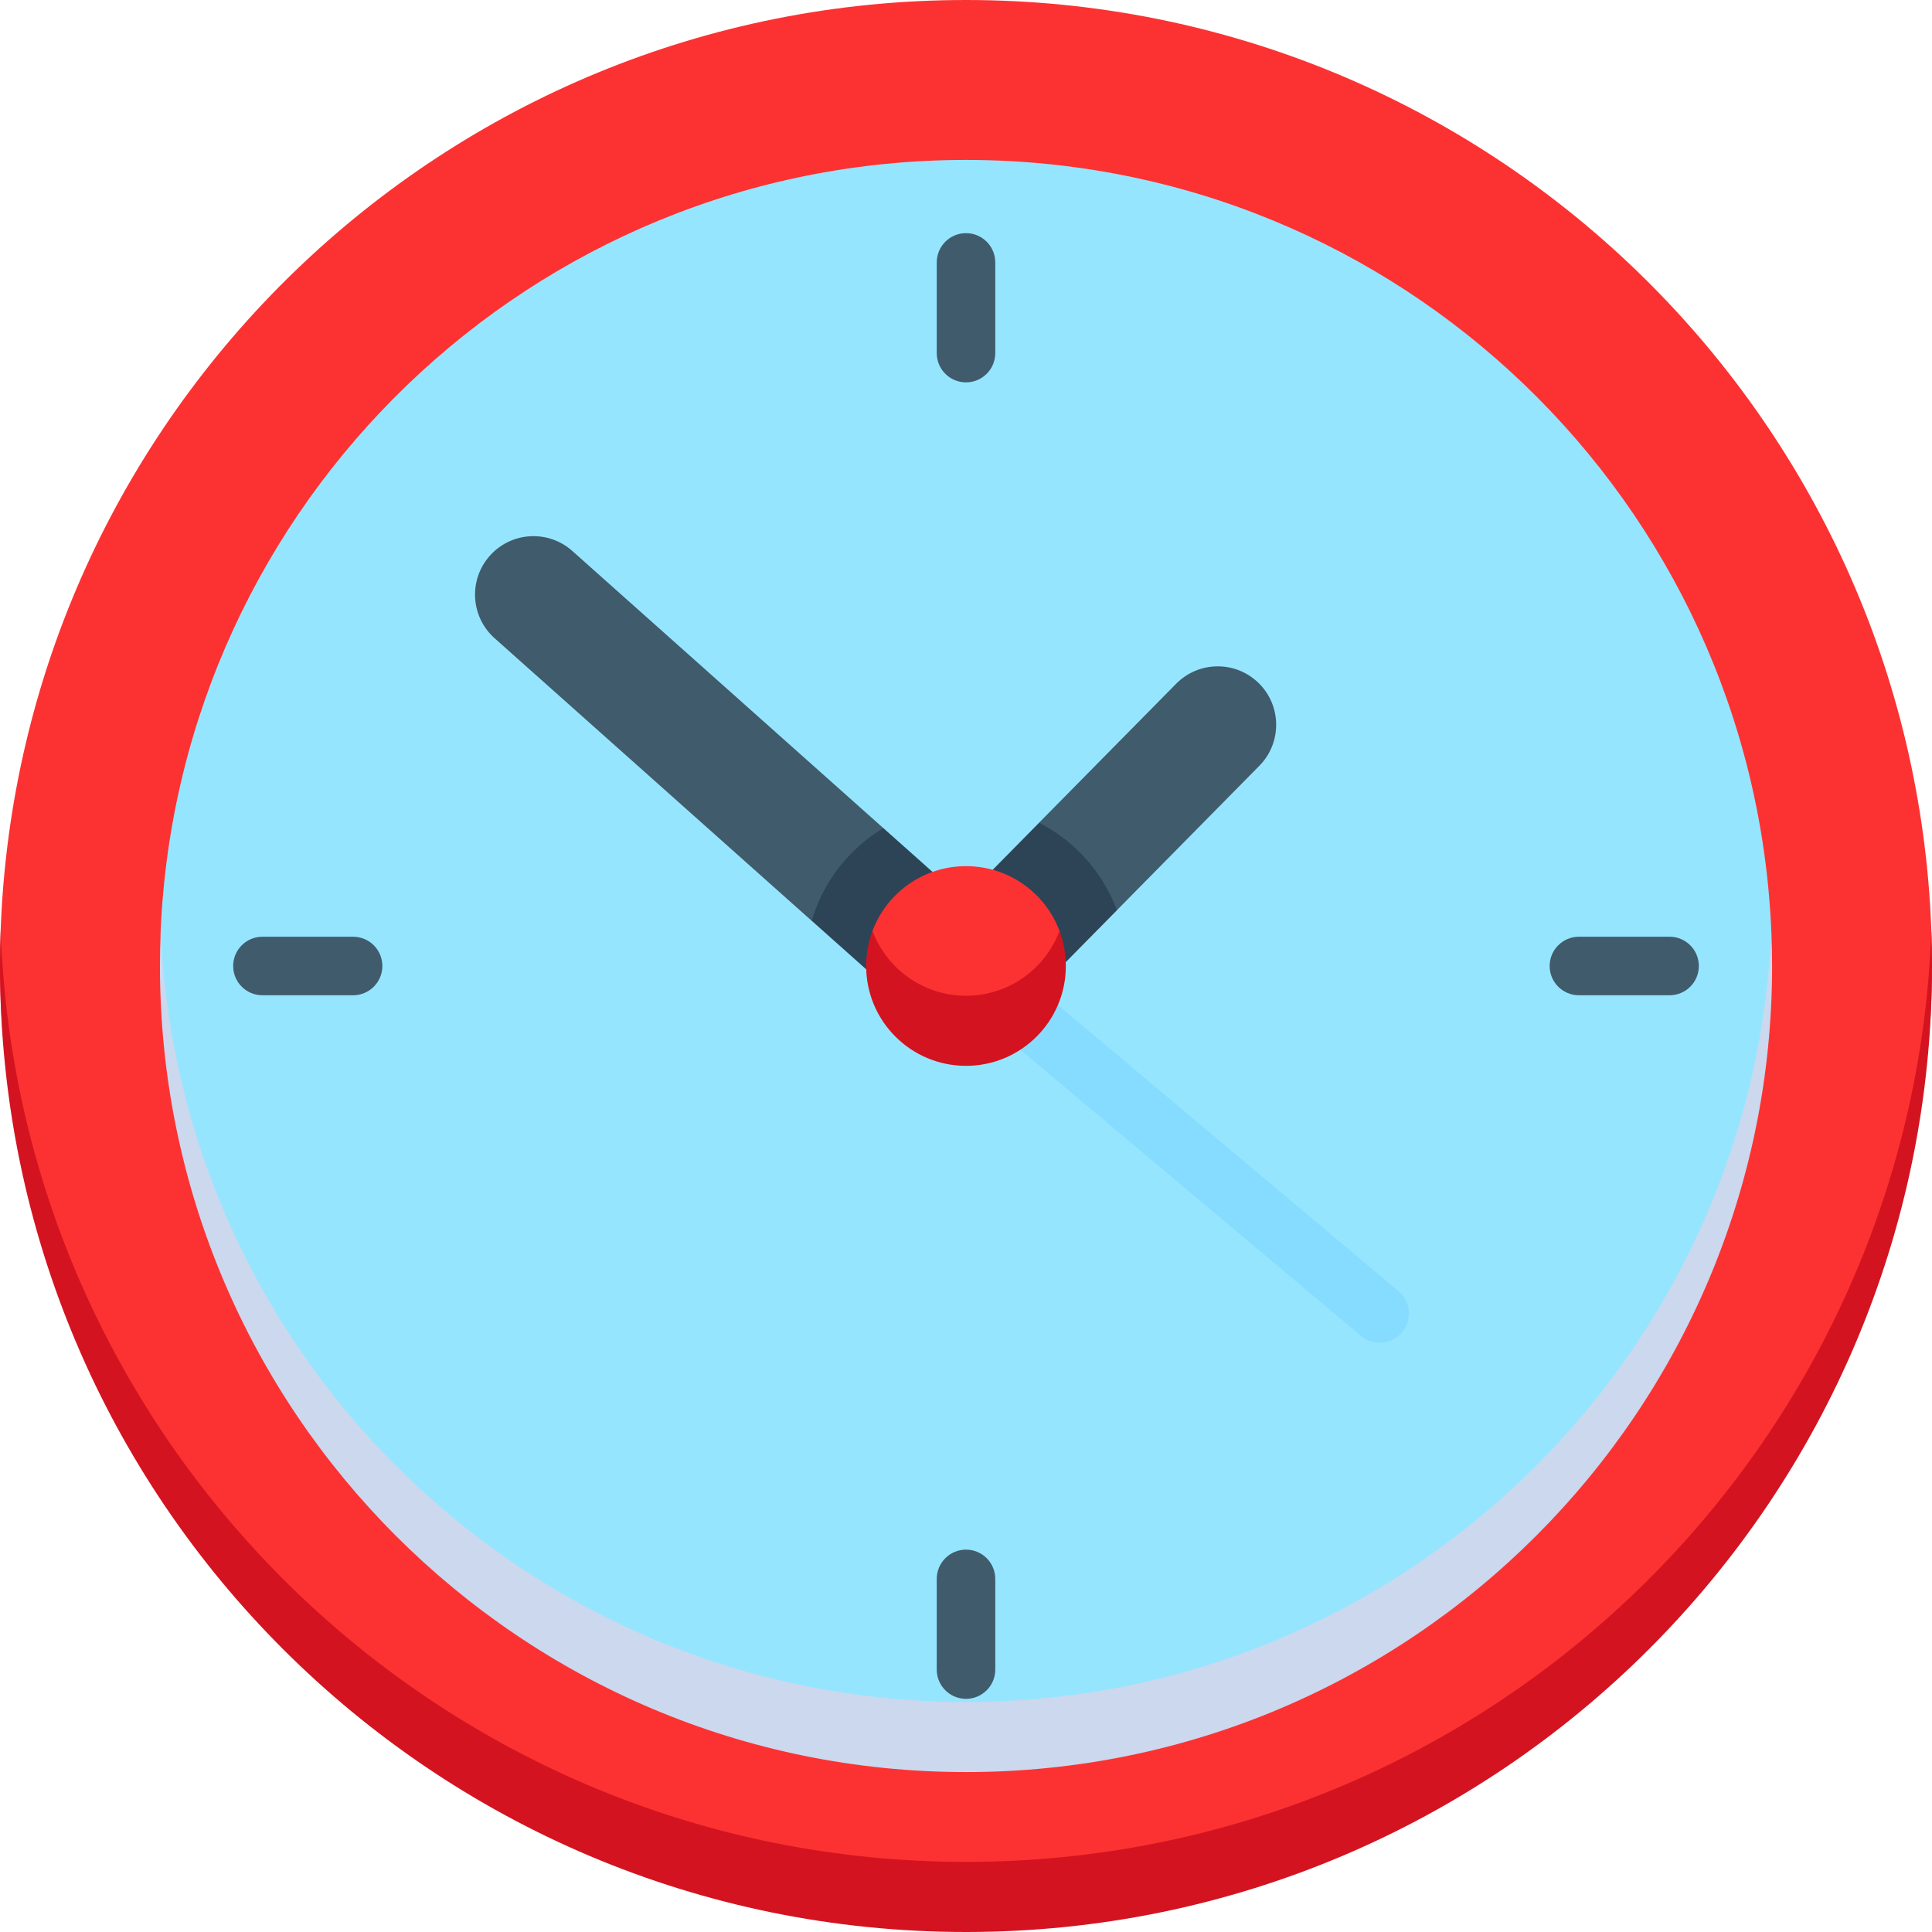
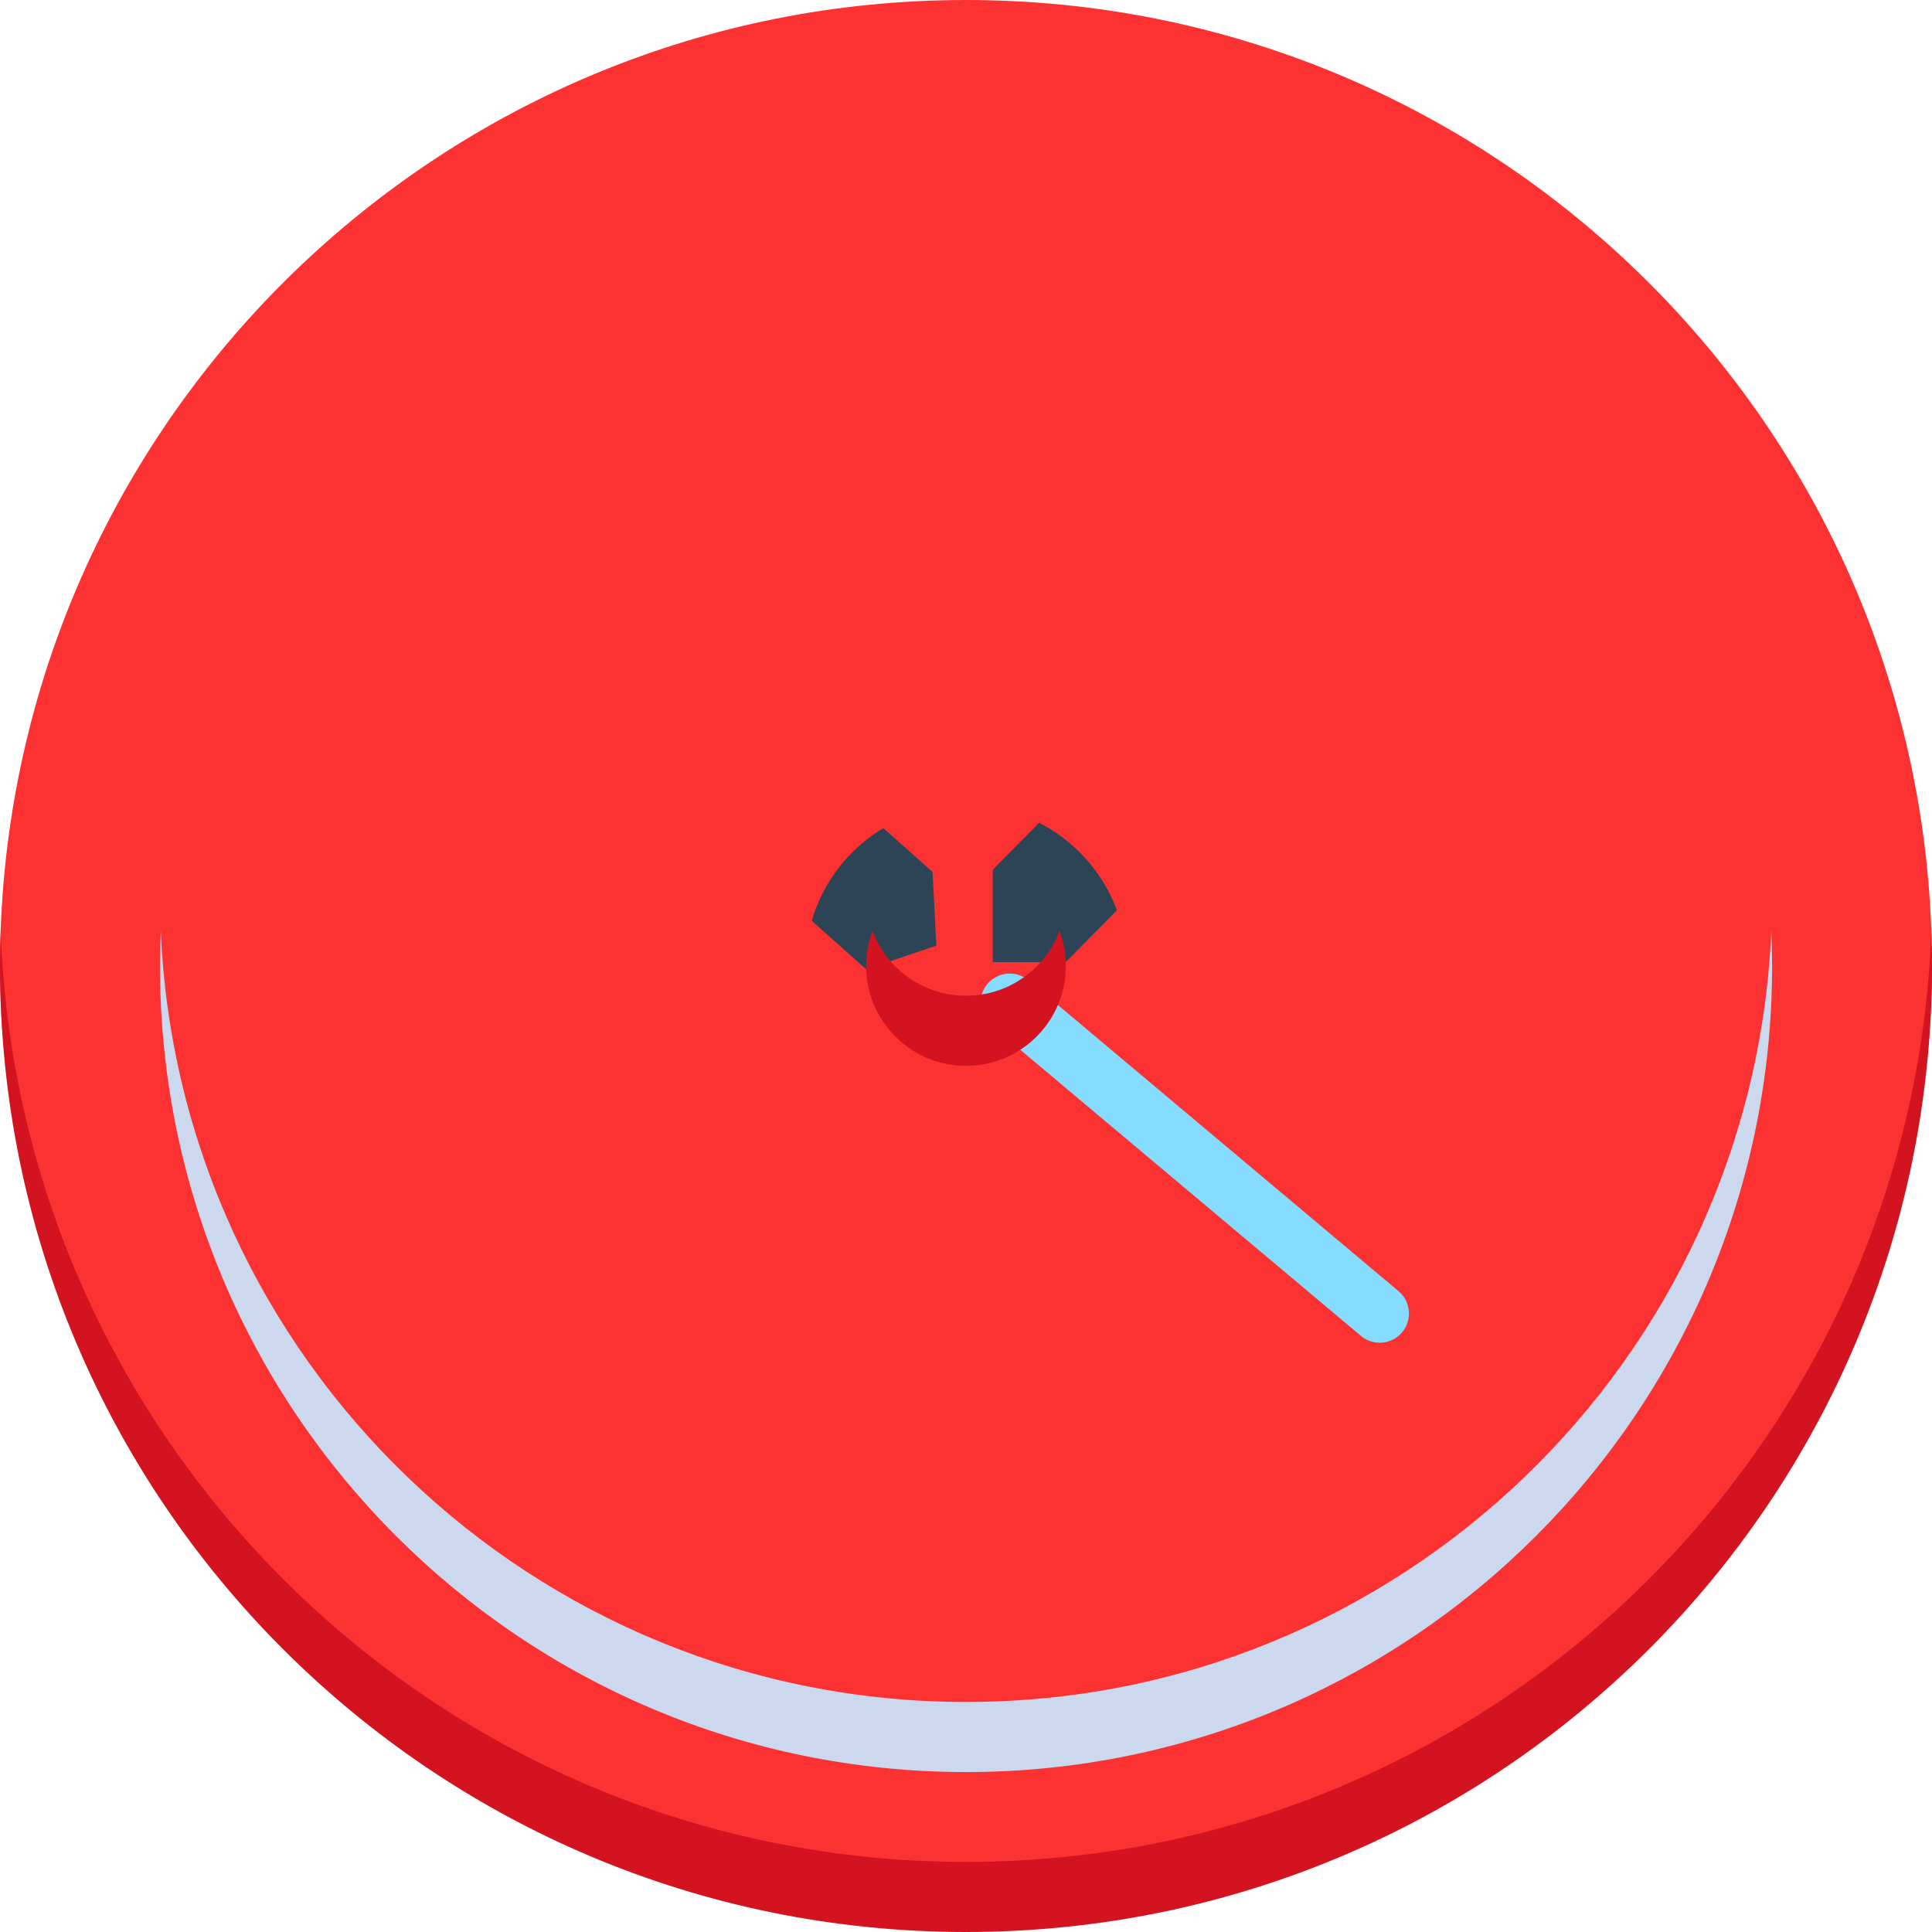
<svg xmlns="http://www.w3.org/2000/svg" width="272" height="272" viewBox="0 0 272 272" fill="none">
  <g clip-path="url(#clip0_295_1084)">
    <path d="M272 136C272 134.348 271.97 132.702 271.912 131.064C269.314 58.24 209.459 0 136 0C62.541 0 2.686 58.24 0.088 131.064C0.03 132.702 0 134.348 0 136C0 211.111 69.86 267.065 136 267.065C203.338 267.065 272 211.111 272 136Z" fill="#FC3232" />
    <path d="M136 262.129C62.542 262.129 2.698 203.888 0.099 131.064C0.036 132.709 0.003 134.355 0 136C0 211.111 60.889 272 136 272C211.111 272 272 211.111 272 136C272 134.347 271.96 132.704 271.902 131.065C269.302 203.888 209.458 262.129 136 262.129Z" fill="#D31420" />
-     <path d="M249.376 131.064C246.792 70.679 197.019 22.516 135.997 22.516C74.975 22.516 25.203 70.679 22.619 131.064C22.548 132.701 22.618 242.266 135.997 242.266C249.377 242.266 249.446 132.701 249.376 131.064Z" fill="#96E5FE" />
    <path d="M136.004 239.614C74.982 239.614 25.217 191.45 22.632 131.064C22.559 132.709 22.521 134.354 22.519 136C22.519 198.676 73.328 249.484 136.004 249.484C198.679 249.484 249.488 198.676 249.488 136C249.488 134.346 249.445 132.702 249.375 131.065C246.79 191.45 197.025 239.614 136.004 239.614Z" fill="#CBD8EE" />
-     <path d="M177.219 96.183C173.984 92.992 168.776 93.028 165.586 96.262L146.284 115.832L148.223 125.148L157.24 128.152L177.299 107.815C180.489 104.581 180.453 99.373 177.219 96.183ZM124.353 116.581L80.577 77.57C77.185 74.547 71.985 74.847 68.963 78.239C65.941 81.63 66.24 86.83 69.632 89.853L114.27 129.632L123.572 126.529L124.353 116.581Z" fill="#405B6C" />
    <path d="M194.245 189.039C193.278 189.039 192.341 188.698 191.602 188.075L139.5 144.312C138.672 143.608 138.156 142.605 138.065 141.522C137.974 140.439 138.315 139.364 139.014 138.532C139.713 137.7 140.713 137.178 141.796 137.081C142.878 136.984 143.955 137.319 144.791 138.013L196.892 181.777C197.538 182.32 198.002 183.048 198.22 183.864C198.438 184.679 198.399 185.541 198.11 186.334C197.821 187.127 197.296 187.812 196.604 188.296C195.913 188.779 195.089 189.039 194.245 189.039Z" fill="#86DCFF" />
    <path d="M114.278 129.632L121.96 136.478L131.825 133.126L131.29 122.756L124.361 116.582C119.54 119.478 115.891 124.12 114.278 129.632ZM146.291 115.833L139.76 122.455V135.452H150.048L157.247 128.153C155.269 122.8 151.323 118.405 146.291 115.833Z" fill="#2D4456" />
-     <path d="M149.166 131.063C147.168 125.735 142.027 121.942 136 121.942C129.974 121.942 124.833 125.735 122.835 131.063C122.259 132.599 122.796 145.121 136 145.121C149.205 145.121 149.742 132.599 149.166 131.063Z" fill="#FC3232" />
-     <path d="M136.001 140.186C129.974 140.186 124.835 136.393 122.837 131.064C122.245 132.642 121.942 134.314 121.943 136C121.943 143.763 128.237 150.057 136 150.057C143.764 150.057 150.057 143.763 150.057 136C150.057 134.263 149.74 132.6 149.164 131.064C147.166 136.392 142.027 140.186 136.001 140.186Z" fill="#D31420" />
-     <path d="M140.122 49.71V36.946C140.122 35.853 139.688 34.805 138.915 34.032C138.142 33.259 137.094 32.825 136.001 32.825C134.908 32.825 133.86 33.259 133.087 34.032C132.314 34.805 131.88 35.853 131.88 36.946V49.71C131.88 51.986 133.724 53.831 136.001 53.831C138.277 53.831 140.122 51.986 140.122 49.71ZM131.88 222.289V235.053C131.88 237.329 133.724 239.174 136.001 239.174C138.277 239.174 140.122 237.329 140.122 235.053V222.289C140.122 221.196 139.688 220.148 138.915 219.375C138.142 218.602 137.094 218.168 136.001 218.168C134.908 218.168 133.86 218.602 133.087 219.375C132.314 220.148 131.88 221.196 131.88 222.289ZM235.054 140.121C236.147 140.121 237.196 139.687 237.968 138.914C238.741 138.141 239.175 137.093 239.175 136C239.175 134.907 238.741 133.859 237.968 133.086C237.196 132.313 236.147 131.879 235.054 131.879H222.29C221.197 131.879 220.149 132.313 219.376 133.086C218.603 133.859 218.169 134.907 218.169 136C218.169 137.093 218.603 138.141 219.376 138.914C220.149 139.687 221.197 140.121 222.29 140.121H235.054ZM36.947 131.879C34.671 131.879 32.826 133.724 32.826 136C32.826 138.276 34.671 140.121 36.947 140.121H49.711C50.804 140.121 51.852 139.687 52.625 138.914C53.398 138.141 53.832 137.093 53.832 136C53.832 134.907 53.398 133.859 52.625 133.086C51.852 132.313 50.804 131.879 49.711 131.879H36.947Z" fill="#405B6C" />
+     <path d="M136.001 140.186C129.974 140.186 124.835 136.393 122.837 131.064C122.245 132.642 121.942 134.314 121.943 136C121.943 143.763 128.237 150.057 136 150.057C143.764 150.057 150.057 143.763 150.057 136C150.057 134.263 149.74 132.6 149.164 131.064C147.166 136.392 142.027 140.186 136.001 140.186" fill="#D31420" />
  </g>
  <defs>
    <clipPath id="clip0_295_1084">
      <rect width="68" height="68" fill="white" transform="scale(4)" />
    </clipPath>
  </defs>
</svg>